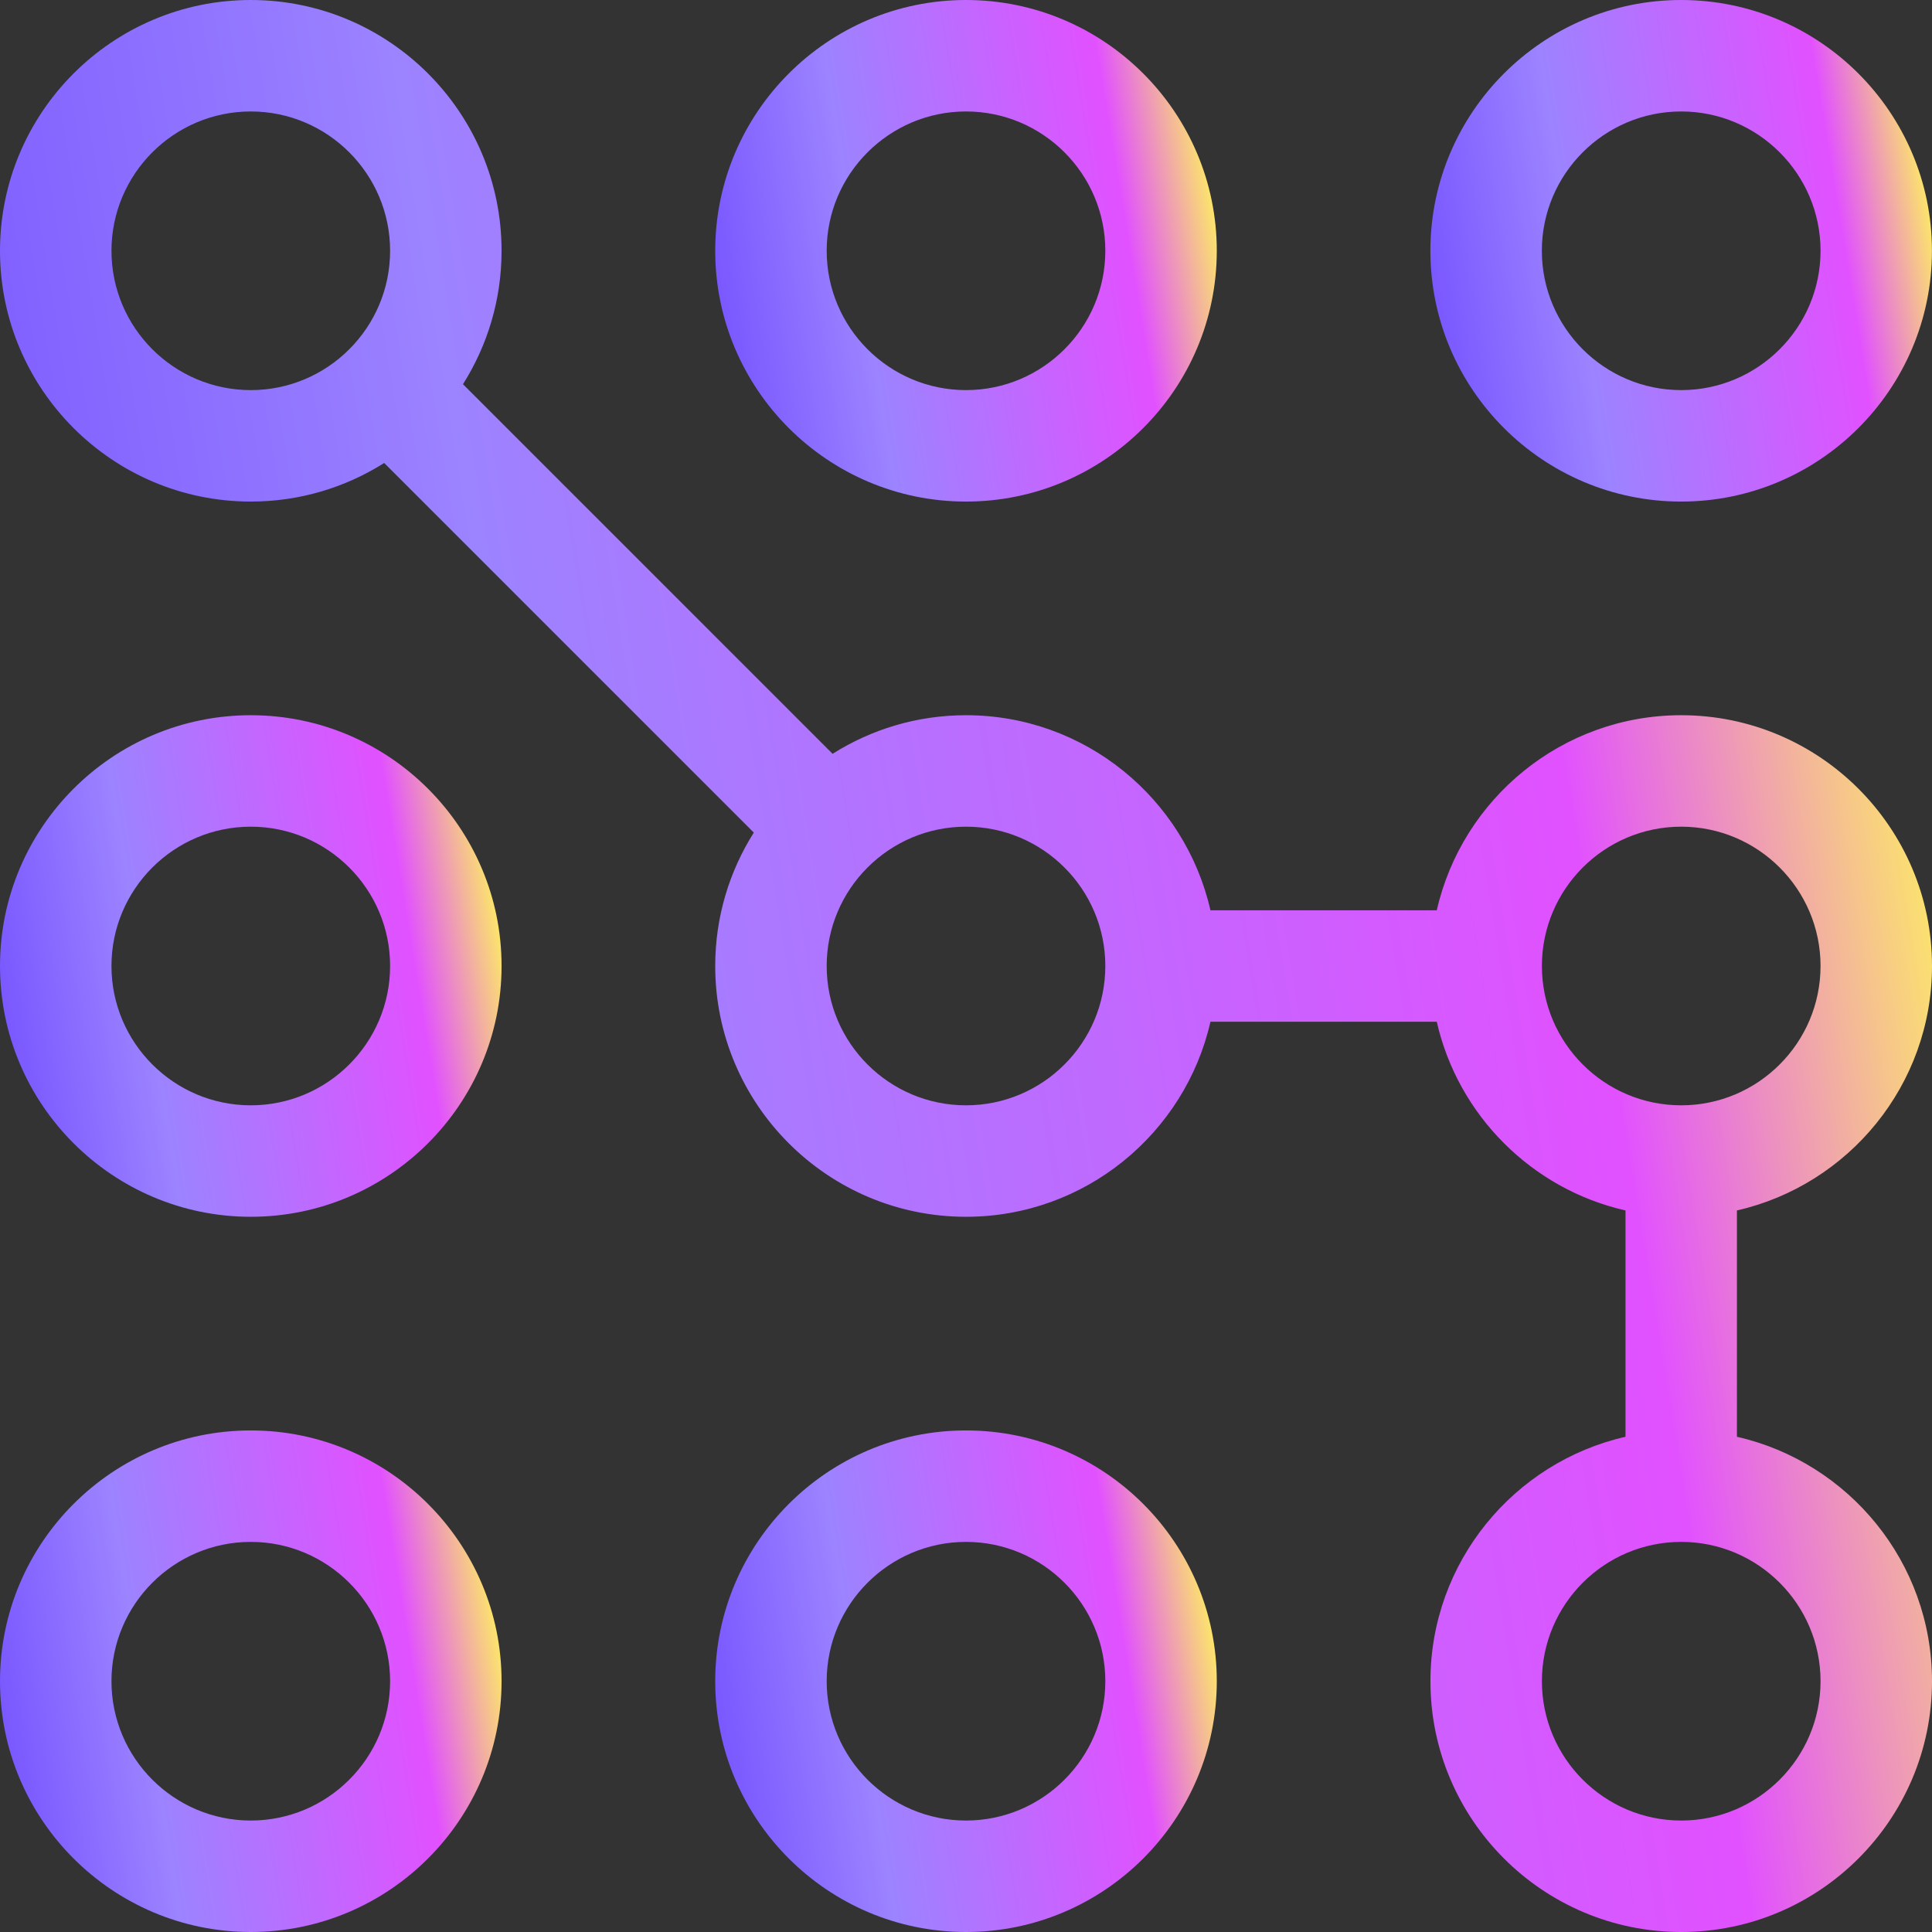
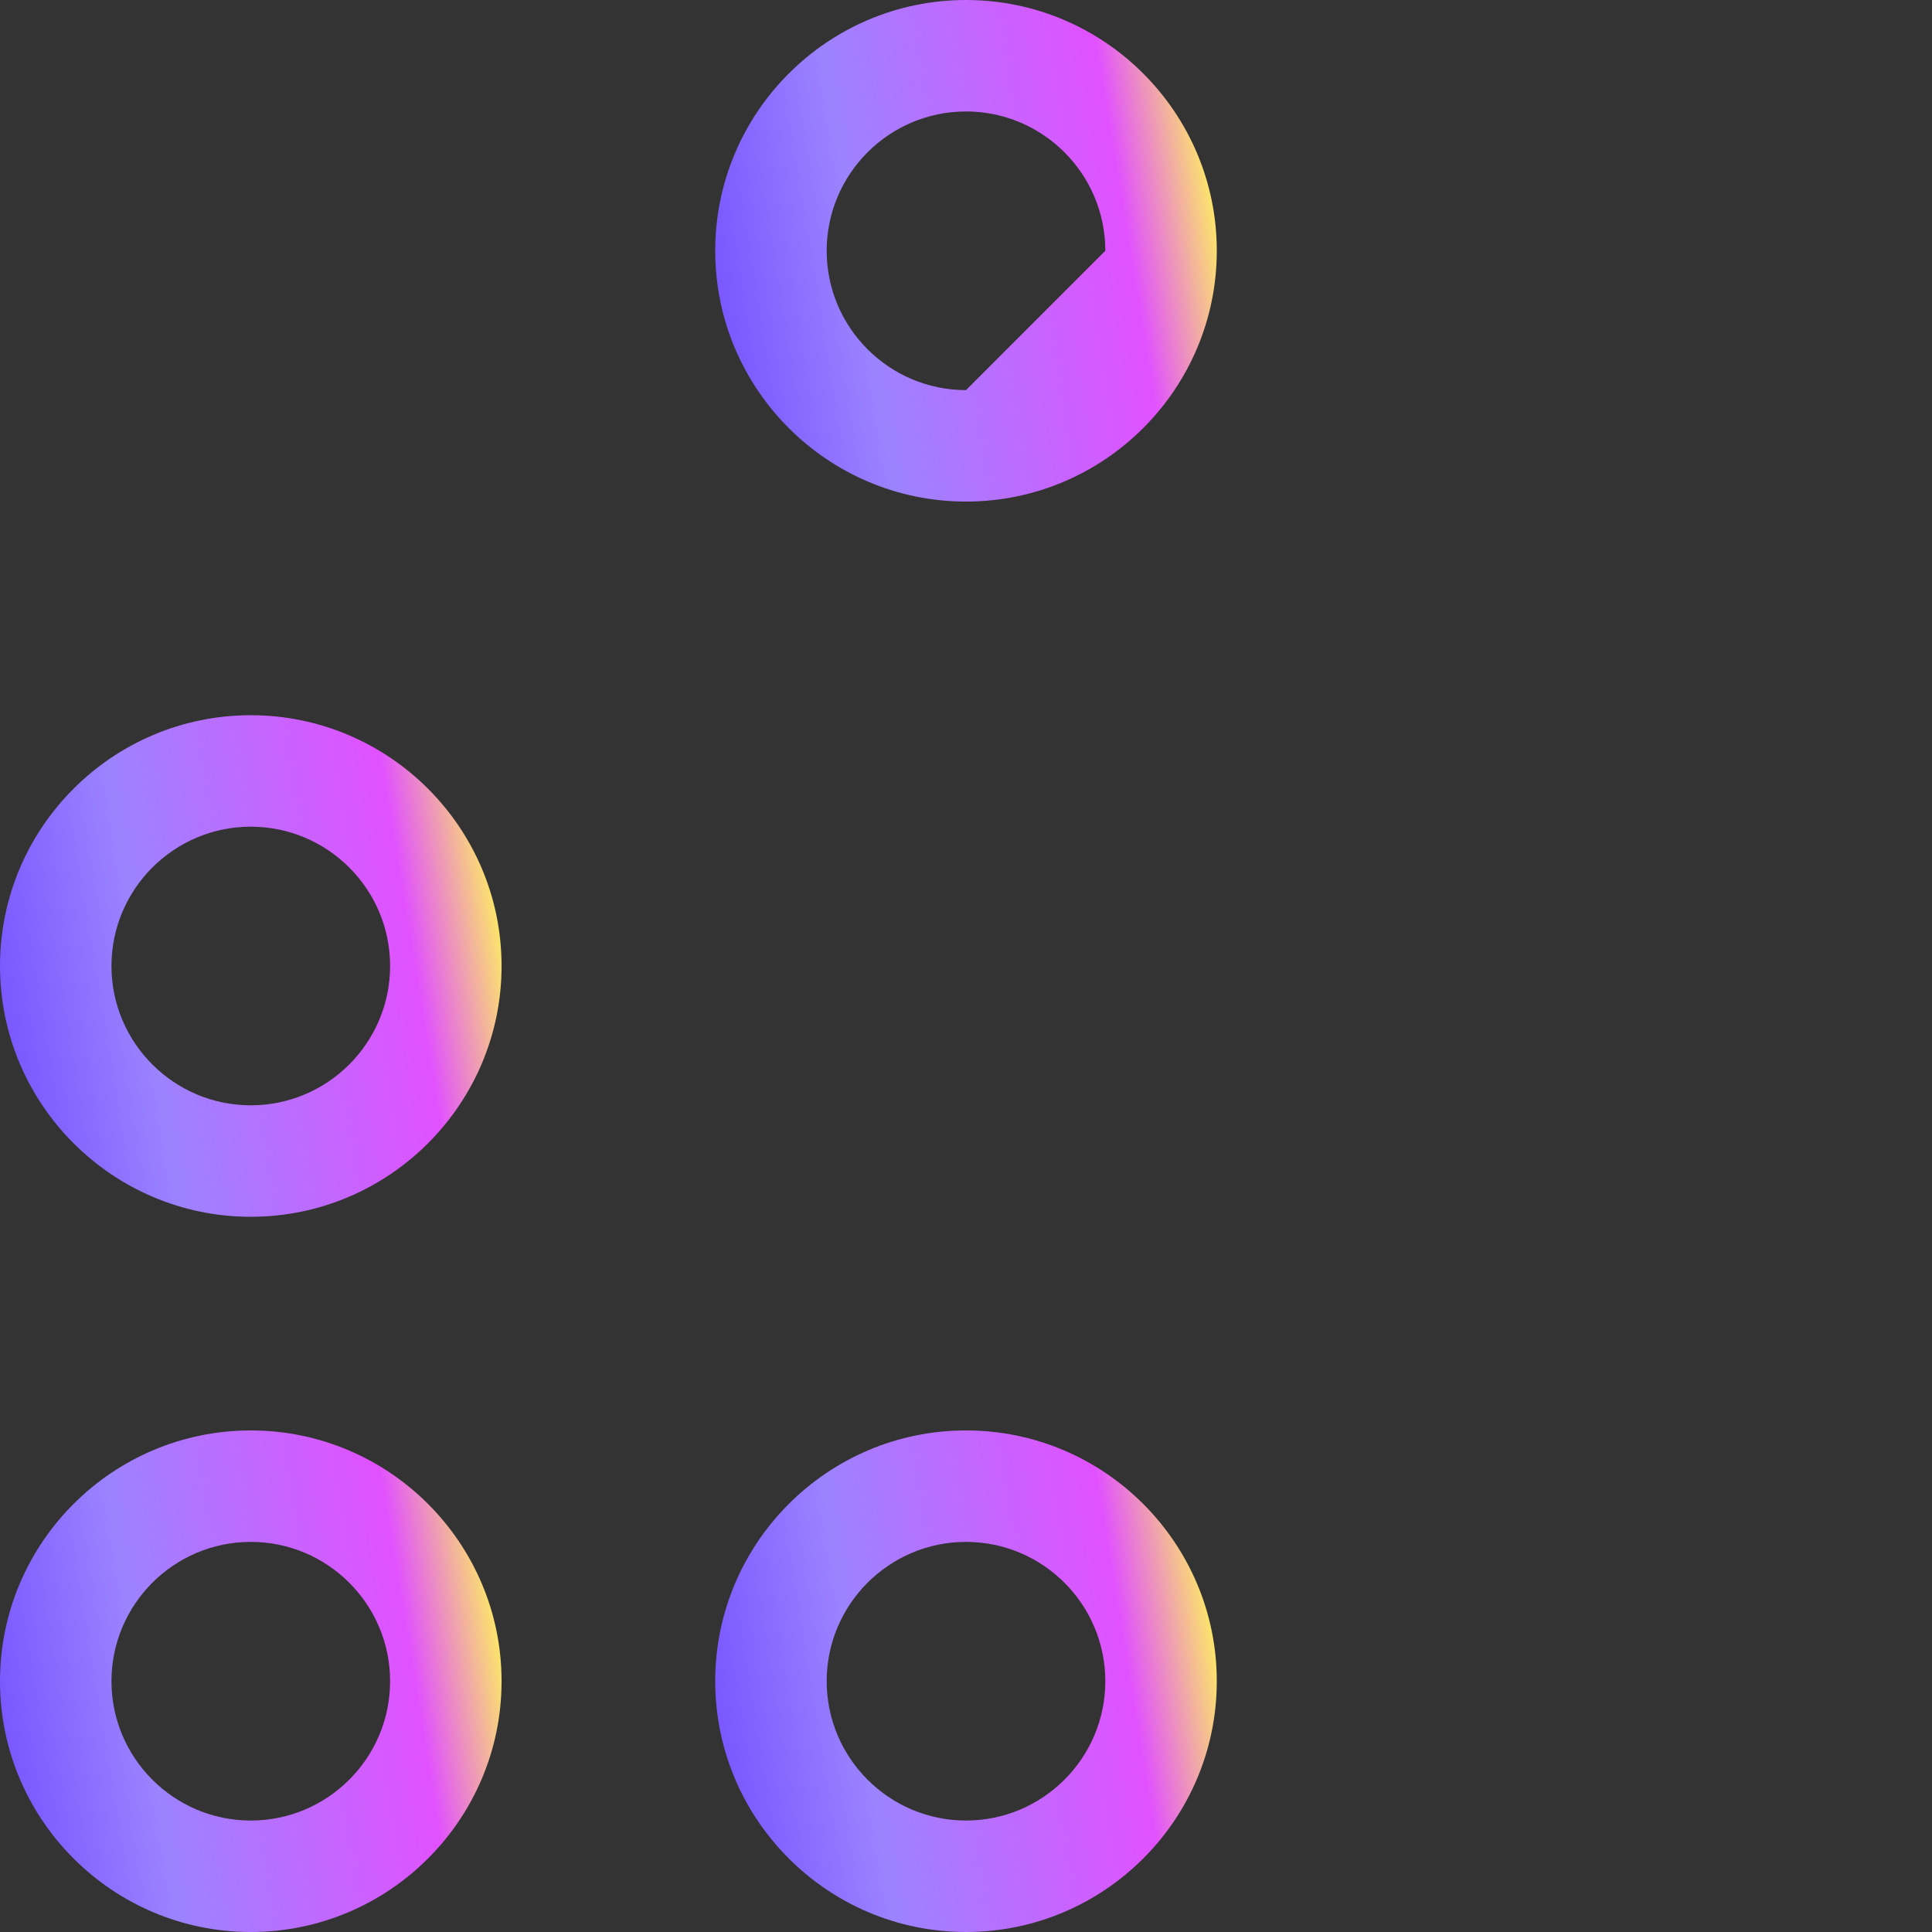
<svg xmlns="http://www.w3.org/2000/svg" width="36" height="36" viewBox="0 0 36 36" fill="none">
  <rect x="0" y="0" width="36" height="36" fill="#333333" stroke="none" />
  <g clip-path="url(#clip0_4720_9371)">
-     <path d="M18 0C15.424 0 13.327 2.096 13.327 4.673C13.327 7.25 15.423 9.346 18 9.346C20.577 9.346 22.673 7.25 22.673 4.673C22.673 2.096 20.577 0 18 0ZM18 7.269C16.569 7.269 15.404 6.105 15.404 4.673C15.404 3.242 16.569 2.077 18 2.077C19.432 2.077 20.596 3.241 20.596 4.673C20.596 6.105 19.432 7.269 18 7.269Z" fill="url(#paint0_linear_4720_9371)" />
-     <path d="M31.326 0C28.75 0 26.653 2.096 26.653 4.673C26.653 7.25 28.75 9.346 31.326 9.346C33.903 9.346 35.999 7.25 35.999 4.673C35.999 2.096 33.903 0 31.326 0ZM31.326 7.269C29.895 7.269 28.73 6.105 28.73 4.673C28.73 3.242 29.895 2.077 31.326 2.077C32.758 2.077 33.923 3.242 33.923 4.673C33.923 6.105 32.758 7.269 31.326 7.269Z" fill="url(#paint1_linear_4720_9371)" />
+     <path d="M18 0C15.424 0 13.327 2.096 13.327 4.673C13.327 7.25 15.423 9.346 18 9.346C20.577 9.346 22.673 7.25 22.673 4.673C22.673 2.096 20.577 0 18 0ZM18 7.269C16.569 7.269 15.404 6.105 15.404 4.673C15.404 3.242 16.569 2.077 18 2.077C19.432 2.077 20.596 3.241 20.596 4.673Z" fill="url(#paint0_linear_4720_9371)" />
    <path d="M4.673 13.327C2.096 13.327 0 15.423 0 18C0 20.576 2.096 22.673 4.673 22.673C7.25 22.673 9.346 20.577 9.346 18C9.346 15.423 7.25 13.327 4.673 13.327ZM4.673 20.596C3.242 20.596 2.077 19.431 2.077 18C2.077 16.568 3.242 15.404 4.673 15.404C6.105 15.404 7.269 16.568 7.269 18C7.269 19.431 6.105 20.596 4.673 20.596Z" fill="url(#paint2_linear_4720_9371)" />
-     <path d="M32.365 26.772V22.555C34.444 22.082 36 20.22 36 18C36 15.423 33.904 13.327 31.327 13.327C29.107 13.327 27.245 14.883 26.772 16.962H22.555C22.082 14.883 20.22 13.327 18 13.327C17.087 13.327 16.235 13.591 15.514 14.046L8.627 7.159C9.082 6.438 9.346 5.586 9.346 4.673C9.346 2.096 7.25 0 4.673 0C2.096 0 0 2.096 0 4.673C0 7.25 2.096 9.346 4.673 9.346C5.586 9.346 6.438 9.082 7.159 8.627L14.046 15.514C13.591 16.235 13.327 17.087 13.327 18C13.327 20.577 15.423 22.673 18 22.673C20.22 22.673 22.082 21.117 22.555 19.039H26.772C27.169 20.783 28.544 22.158 30.289 22.555V26.772C28.21 27.245 26.654 29.107 26.654 31.327C26.654 33.904 28.75 36 31.327 36C33.904 36 36 33.904 36 31.327C36 29.107 34.444 27.245 32.365 26.772ZM4.673 7.269C3.242 7.269 2.077 6.105 2.077 4.673C2.077 3.242 3.242 2.077 4.673 2.077C6.105 2.077 7.269 3.242 7.269 4.673C7.269 6.105 6.105 7.269 4.673 7.269ZM18 20.596C16.568 20.596 15.404 19.432 15.404 18C15.404 16.568 16.568 15.404 18 15.404C19.432 15.404 20.596 16.568 20.596 18C20.596 19.432 19.432 20.596 18 20.596ZM28.731 18C28.731 16.568 29.895 15.404 31.327 15.404C32.758 15.404 33.923 16.568 33.923 18C33.923 19.432 32.758 20.596 31.327 20.596C29.895 20.596 28.731 19.432 28.731 18ZM31.327 33.923C29.895 33.923 28.731 32.758 28.731 31.327C28.731 29.895 29.895 28.731 31.327 28.731C32.758 28.731 33.923 29.895 33.923 31.327C33.923 32.758 32.758 33.923 31.327 33.923Z" fill="url(#paint3_linear_4720_9371)" />
    <path d="M4.673 26.654C2.096 26.654 0 28.75 0 31.327C0 33.904 2.096 36 4.673 36C7.25 36 9.346 33.904 9.346 31.327C9.346 28.75 7.25 26.654 4.673 26.654ZM4.673 33.923C3.242 33.923 2.077 32.758 2.077 31.327C2.077 29.895 3.242 28.731 4.673 28.731C6.105 28.731 7.269 29.895 7.269 31.327C7.269 32.758 6.105 33.923 4.673 33.923Z" fill="url(#paint4_linear_4720_9371)" />
    <path d="M18 26.654C15.424 26.654 13.327 28.75 13.327 31.327C13.327 33.904 15.424 36 18 36C20.577 36 22.673 33.904 22.673 31.327C22.673 28.75 20.577 26.654 18 26.654ZM18 33.923C16.569 33.923 15.404 32.758 15.404 31.327C15.404 29.895 16.569 28.731 18 28.731C19.432 28.731 20.596 29.895 20.596 31.327C20.596 32.758 19.432 33.923 18 33.923Z" fill="url(#paint5_linear_4720_9371)" />
  </g>
  <defs>
    <linearGradient id="paint0_linear_4720_9371" x1="14.81" y1="18.427" x2="25.4" y2="16.697" gradientUnits="userSpaceOnUse">
      <stop stop-color="#714DFF" />
      <stop offset="0.313" stop-color="#9C83FF" />
      <stop offset="0.78" stop-color="#E151FF" />
      <stop offset="0.956" stop-color="#FFF759" />
    </linearGradient>
    <linearGradient id="paint1_linear_4720_9371" x1="28.136" y1="18.427" x2="38.726" y2="16.697" gradientUnits="userSpaceOnUse">
      <stop stop-color="#714DFF" />
      <stop offset="0.313" stop-color="#9C83FF" />
      <stop offset="0.78" stop-color="#E151FF" />
      <stop offset="0.956" stop-color="#FFF759" />
    </linearGradient>
    <linearGradient id="paint2_linear_4720_9371" x1="1.483" y1="31.754" x2="12.073" y2="30.024" gradientUnits="userSpaceOnUse">
      <stop stop-color="#714DFF" />
      <stop offset="0.313" stop-color="#9C83FF" />
      <stop offset="0.78" stop-color="#E151FF" />
      <stop offset="0.956" stop-color="#FFF759" />
    </linearGradient>
    <linearGradient id="paint3_linear_4720_9371" x1="5.712" y1="70.978" x2="46.503" y2="64.316" gradientUnits="userSpaceOnUse">
      <stop stop-color="#714DFF" />
      <stop offset="0.313" stop-color="#9C83FF" />
      <stop offset="0.78" stop-color="#E151FF" />
      <stop offset="0.956" stop-color="#FFF759" />
    </linearGradient>
    <linearGradient id="paint4_linear_4720_9371" x1="1.483" y1="45.081" x2="12.073" y2="43.351" gradientUnits="userSpaceOnUse">
      <stop stop-color="#714DFF" />
      <stop offset="0.313" stop-color="#9C83FF" />
      <stop offset="0.78" stop-color="#E151FF" />
      <stop offset="0.956" stop-color="#FFF759" />
    </linearGradient>
    <linearGradient id="paint5_linear_4720_9371" x1="14.81" y1="45.081" x2="25.4" y2="43.351" gradientUnits="userSpaceOnUse">
      <stop stop-color="#714DFF" />
      <stop offset="0.313" stop-color="#9C83FF" />
      <stop offset="0.78" stop-color="#E151FF" />
      <stop offset="0.956" stop-color="#FFF759" />
    </linearGradient>
    <clipPath id="clip0_4720_9371">
      <rect width="36" height="36" fill="white" />
    </clipPath>
  </defs>
</svg>